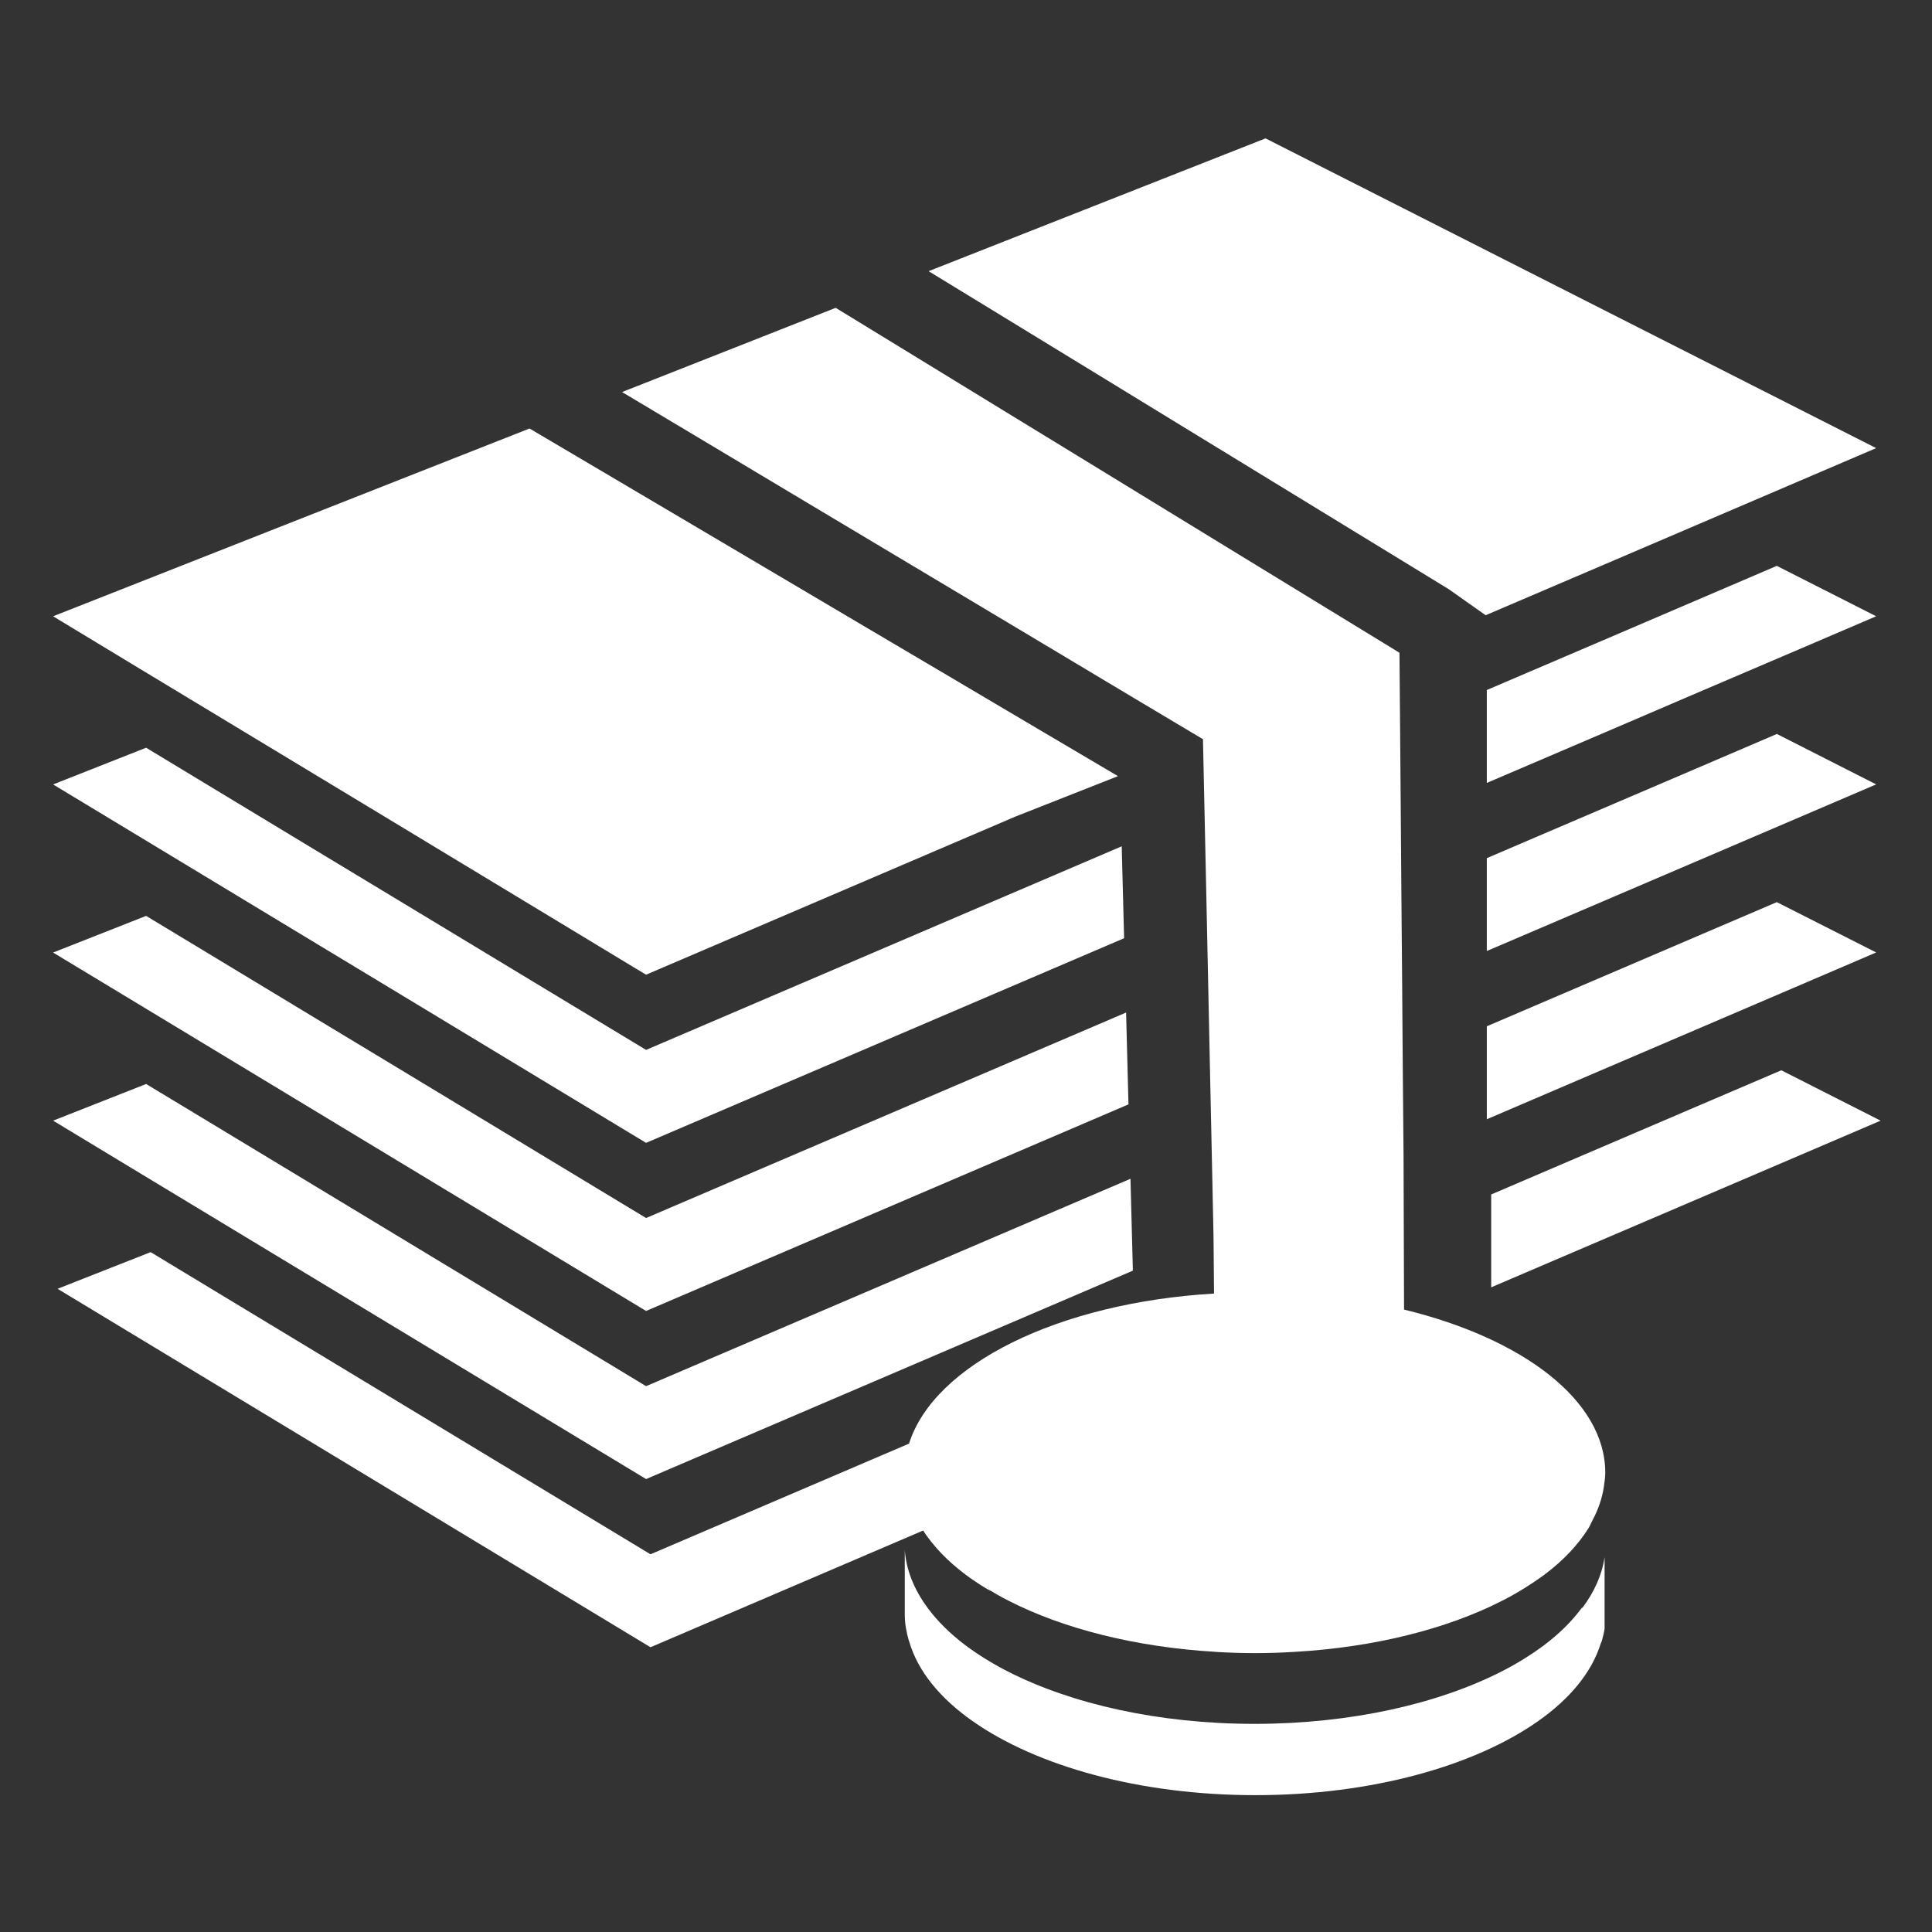
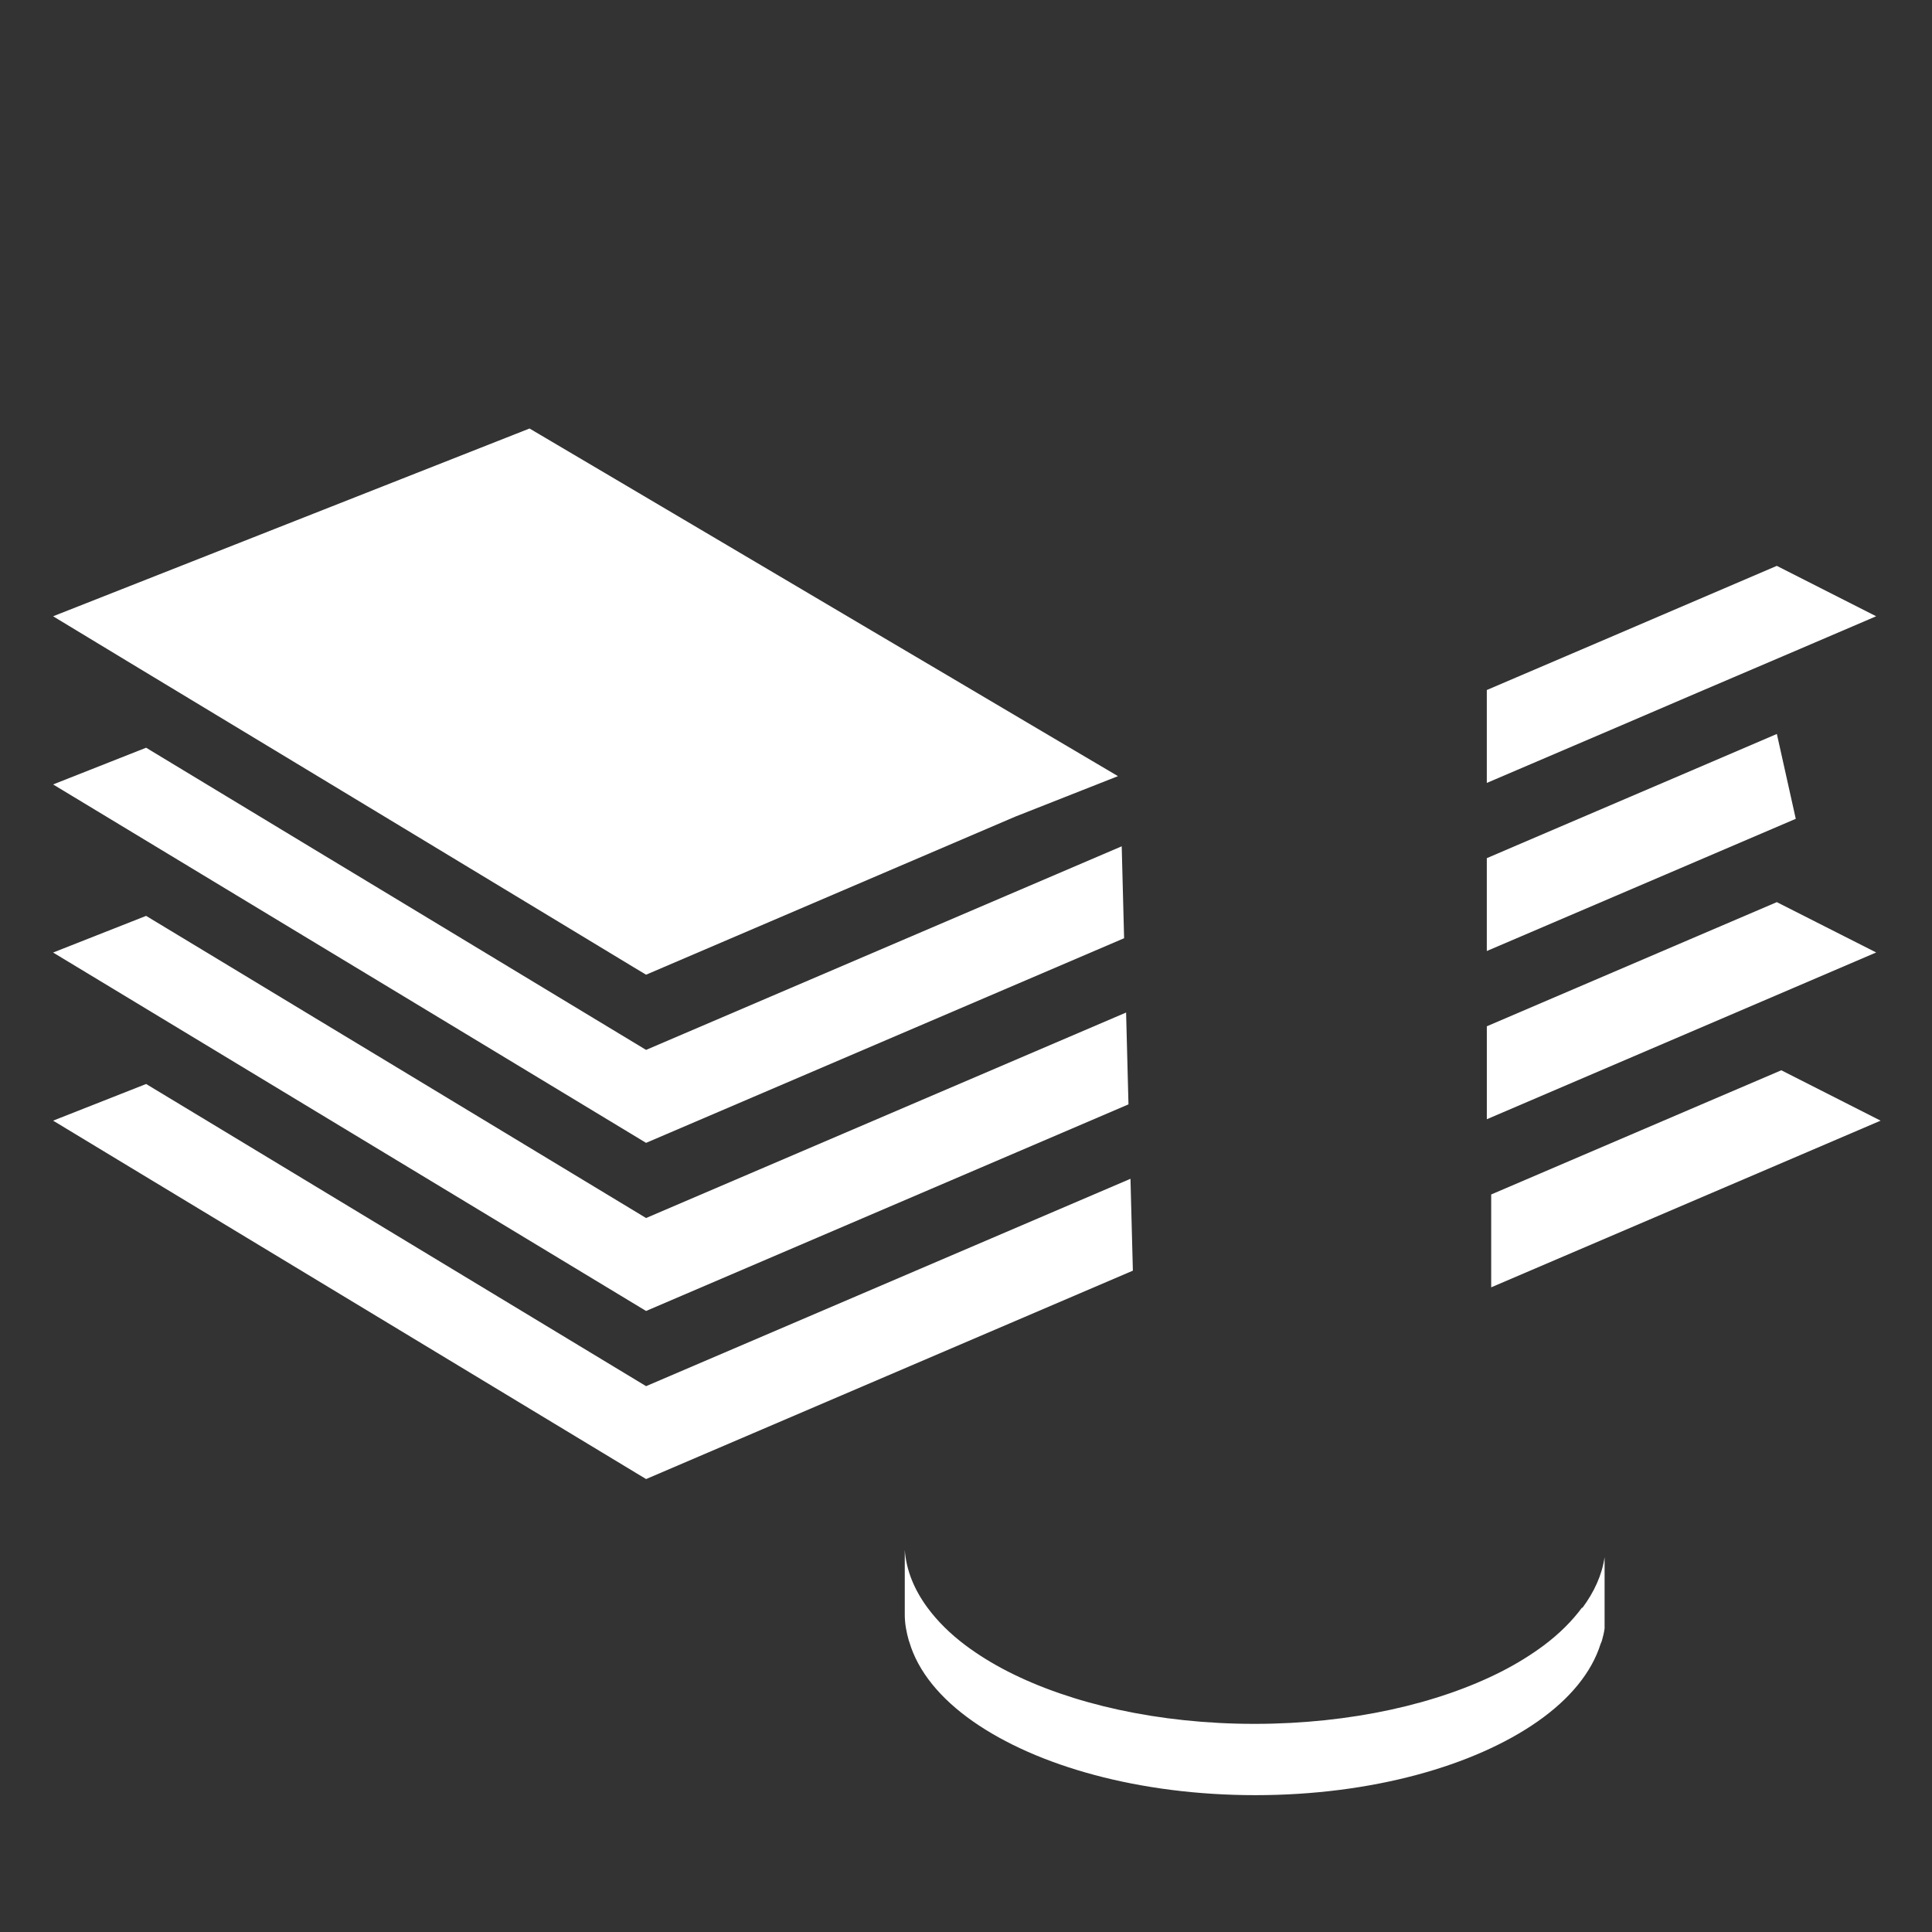
<svg xmlns="http://www.w3.org/2000/svg" width="100%" height="100%" viewBox="0 0 500 500" version="1.1" xml:space="preserve" style="fill-rule:evenodd;clip-rule:evenodd;stroke-linejoin:round;stroke-miterlimit:2;">
  <rect x="0" y="0" width="500" height="500" fill="#333333" stroke="none" />
  <g id="icn01" transform="matrix(0.415,0,0,0.415,13.738,35.81)">
    <g transform="matrix(8.333,0,0,8.333,369.807,589.702)">
      <path d="M0,29.565L36.429,13.969L36.25,7.094L0,22.613L-31.777,3.405L-37.416,0L-44.376,2.743L-38.74,6.152L0,29.565Z" style="fill:white;fill-rule:nonzero;" />
    </g>
    <g transform="matrix(8.333,0,0,8.333,1024.8,590.222)">
      <path d="M0,-11.097L-15.685,-4.381L-15.685,2.575L7.436,-7.327L13.453,-9.905L6.017,-13.672L0,-11.097Z" style="fill:white;fill-rule:nonzero;" />
    </g>
    <g transform="matrix(8.333,0,0,8.333,1077.74,716.503)">
      <path d="M0,-16.243L-6.021,-13.667L-21.711,-6.949L-21.711,0L1.41,-9.894L7.431,-12.473L0,-16.243Z" style="fill:white;fill-rule:nonzero;" />
    </g>
    <g transform="matrix(8.333,0,0,8.333,1074.97,506.778)">
-       <path d="M0,-16.244L-6.021,-13.663L-13.453,-10.483L-19.474,-7.907L-21.707,-6.948L-21.707,0L-12.038,-4.136L-6.021,-6.711L1.415,-9.894L7.431,-12.47L0,-16.244Z" style="fill:white;fill-rule:nonzero;" />
+       <path d="M0,-16.244L-6.021,-13.663L-13.453,-10.483L-19.474,-7.907L-21.707,-6.948L-21.707,0L-12.038,-4.136L-6.021,-6.711L1.415,-9.894L0,-16.244Z" style="fill:white;fill-rule:nonzero;" />
    </g>
    <g transform="matrix(8.333,0,0,8.333,105,644.926)">
      <path d="M0,-8.849L5.639,-5.44L31.777,10.359L67.878,-5.102L67.7,-11.975L31.777,3.403L12.6,-8.188L6.96,-11.593L0,-15.802L-5.639,-19.208L-12.6,-16.465L-6.963,-13.059L0,-8.849Z" style="fill:white;fill-rule:nonzero;" />
    </g>
    <g transform="matrix(8.333,0,0,8.333,1074.93,401.952)">
      <path d="M0,-16.244L-6.017,-13.667L-13.448,-10.483L-19.469,-7.908L-21.702,-6.953L-21.702,0L-19.469,-0.955L-12.033,-4.136L-6.017,-6.717L1.419,-9.894L7.436,-12.472L0,-16.244Z" style="fill:white;fill-rule:nonzero;" />
    </g>
    <g transform="matrix(8.333,0,0,8.333,105,540.058)">
      <path d="M0,-8.845L5.634,-5.439L12.6,-1.231L18.239,2.178L31.777,10.363L67.551,-4.951L67.372,-11.83L31.777,3.406L25.199,-0.568L19.563,-3.974L12.6,-8.183L6.96,-11.588L0,-15.797L-5.639,-19.208L-12.6,-16.46L-6.963,-13.054L0,-8.845Z" style="fill:white;fill-rule:nonzero;" />
    </g>
    <g transform="matrix(8.333,0,0,8.333,650.292,150.825)">
-       <path d="M0,-0.512L5.596,2.911L12.509,7.138L26.402,15.634L29.172,17.587L31.488,16.595L38.924,13.417L44.94,10.841L52.376,7.657L58.393,5.081L12.697,-18.099L-12.517,-8.161L-6.917,-4.741L0,-0.512Z" style="fill:white;fill-rule:nonzero;" />
-     </g>
+       </g>
    <g transform="matrix(8.333,0,0,8.333,105,340.967)">
      <path d="M0,2.465L5.639,5.871L12.6,10.077L18.239,13.486L25.199,17.694L30.833,21.103L31.777,21.67L59.402,9.843L67.09,6.812L66.834,6.659L61.375,3.437L54.317,-0.737L48.6,-4.112L41.546,-8.282L35.829,-11.661L28.772,-15.83L23.055,-19.205L-12.6,-5.153L-6.963,-1.741L0,2.465Z" style="fill:white;fill-rule:nonzero;" />
    </g>
    <g transform="matrix(8.333,0,0,8.333,953.483,997.271)">
      <path d="M0,-9.729C-0.744,-8.719 -1.703,-7.765 -2.872,-6.889C-3.808,-6.195 -4.855,-5.541 -6.018,-4.947C-10.756,-2.532 -17.271,-1.031 -24.473,-1.024L-24.496,-1.024C-31.71,-1.024 -38.233,-2.524 -42.977,-4.947C-44.139,-5.541 -45.19,-6.195 -46.122,-6.889C-47.291,-7.765 -48.249,-8.719 -48.993,-9.729C-49.987,-11.082 -50.576,-12.528 -50.685,-14.04L-50.685,-9.192C-50.685,-8.525 -50.561,-7.882 -50.381,-7.25C-50.373,-7.219 -50.353,-7.189 -50.346,-7.158C-49.699,-4.952 -48.032,-2.924 -45.58,-1.209C-40.802,2.134 -33.129,4.311 -24.446,4.311C-15.764,4.311 -8.09,2.134 -3.316,-1.209C-0.916,-2.89 0.716,-4.866 1.391,-7.017C1.418,-7.094 1.465,-7.168 1.485,-7.25C1.57,-7.546 1.645,-7.851 1.687,-8.163L1.687,-13.502C1.493,-12.169 0.912,-10.895 0.023,-9.699C0.017,-9.702 0.008,-9.717 0,-9.729" style="fill:white;fill-rule:nonzero;" />
    </g>
    <g transform="matrix(8.333,0,0,8.333,842.479,319.904)">
-       <path d="M0,49.26L-0.038,37.678L-0.099,30.749L-0.14,25.137L-0.199,18.213L-0.241,12.601L-0.261,10.111L-0.296,5.671L-0.307,4.459L-0.343,0.107L-0.385,0.078L-11.925,-6.979L-17.521,-10.403L-24.43,-14.632L-30.026,-18.053L-36.94,-22.286L-42.535,-25.708L-58.522,-19.406L-52.843,-16.015L-45.837,-11.822L-40.163,-8.432L-33.152,-4.243L-27.478,-0.852L-20.467,3.343L-15.261,6.448L-15.046,6.575L-15.043,6.832L-14.933,11.937L-14.785,18.828L-14.668,24.405L-14.524,31.294L-14.404,36.871L-14.259,43.765L-14.22,48.06C-25.88,48.749 -35.182,53.374 -37.044,59.29L-56.393,67.572L-88.166,48.368L-93.801,44.96L-100.765,47.704L-95.126,51.113L-56.393,74.529L-35.992,65.795C-35.217,66.979 -34.153,68.094 -32.801,69.105C-32.356,69.439 -31.878,69.758 -31.378,70.066C-31.231,70.159 -31.07,70.245 -30.919,70.335C-31,70.28 -31.083,70.223 -31.161,70.167C-30.665,70.472 -30.151,70.767 -29.605,71.043C-25.529,73.129 -20.132,74.517 -14.118,74.872C-14.127,74.872 -14.134,74.872 -14.143,74.875C-13.168,74.934 -12.182,74.968 -11.176,74.968L-11.125,74.968C-10.131,74.968 -9.154,74.934 -8.188,74.875C-2.155,74.529 3.266,73.133 7.354,71.043C7.95,70.74 8.516,70.416 9.053,70.081C9.56,69.766 10.043,69.439 10.498,69.105C11.913,68.043 13.025,66.866 13.803,65.618C13.893,65.483 13.941,65.339 14.018,65.198C14.021,65.191 14.029,65.18 14.033,65.171C14.053,65.14 14.064,65.105 14.08,65.073C14.528,64.243 14.829,63.374 14.958,62.489C15.007,62.147 15.058,61.808 15.058,61.462C15.058,56.06 8.893,51.418 0,49.26" style="fill:white;fill-rule:nonzero;" />
-     </g>
+       </g>
  </g>
</svg>